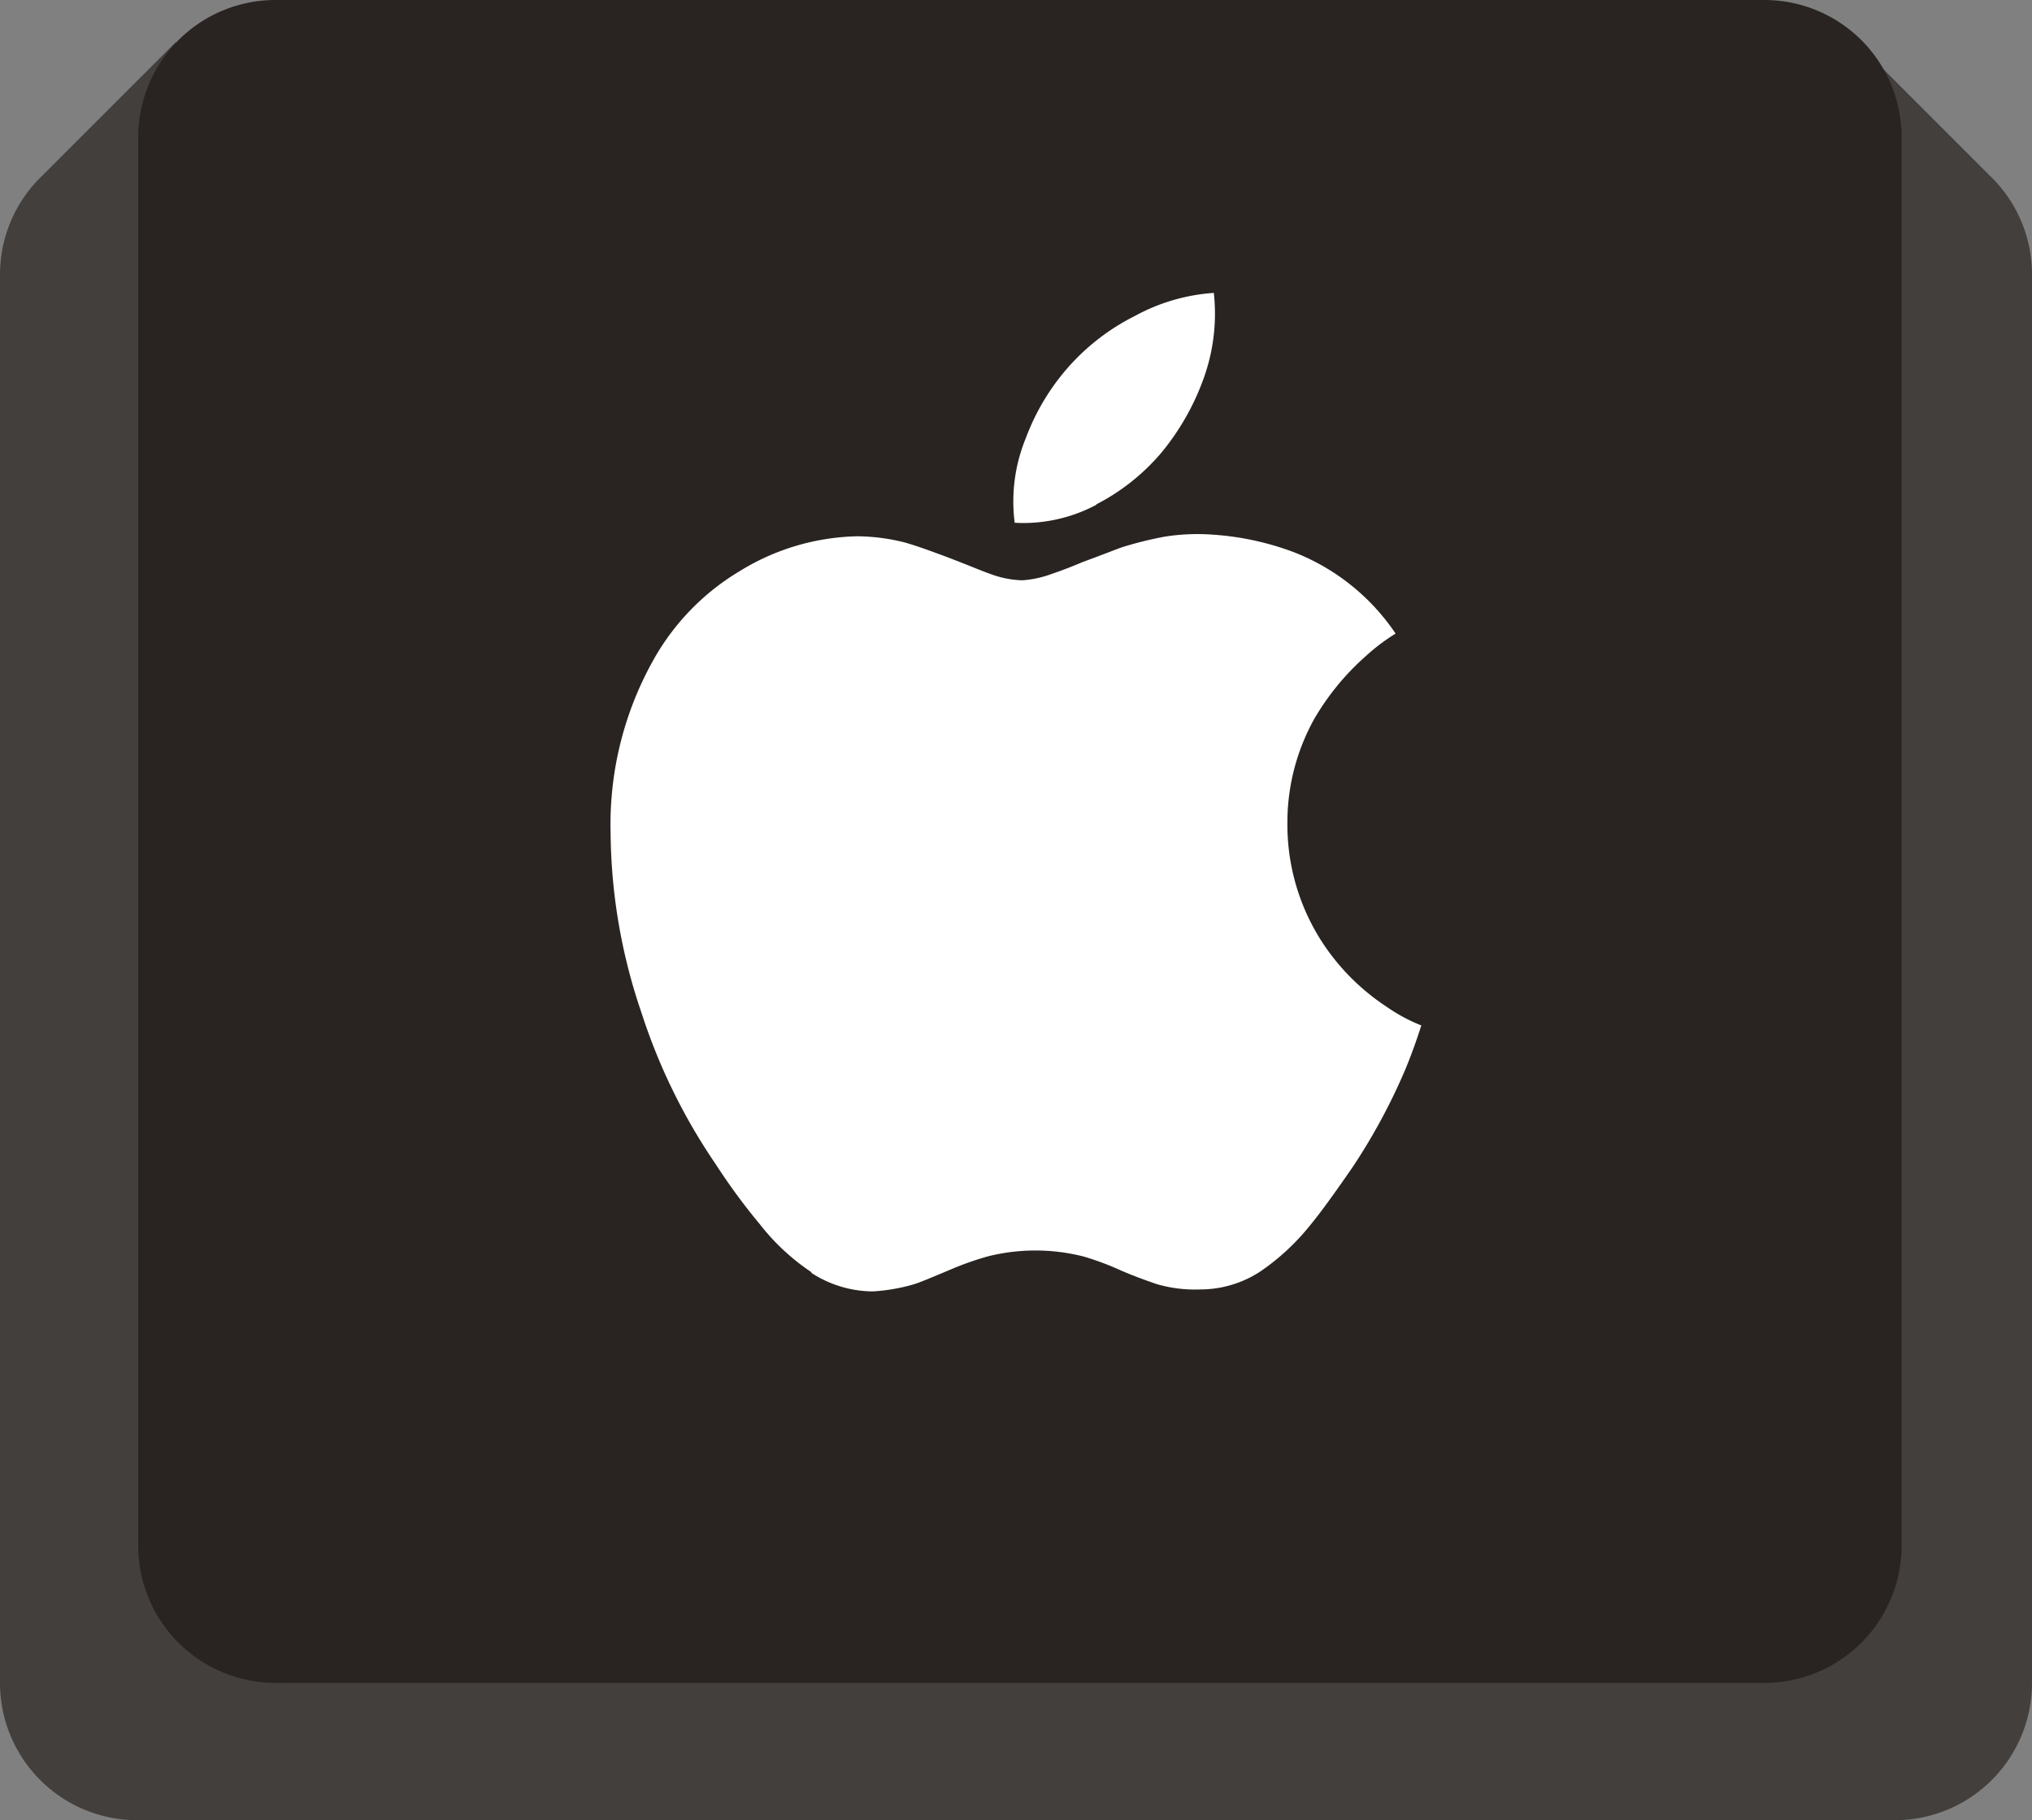
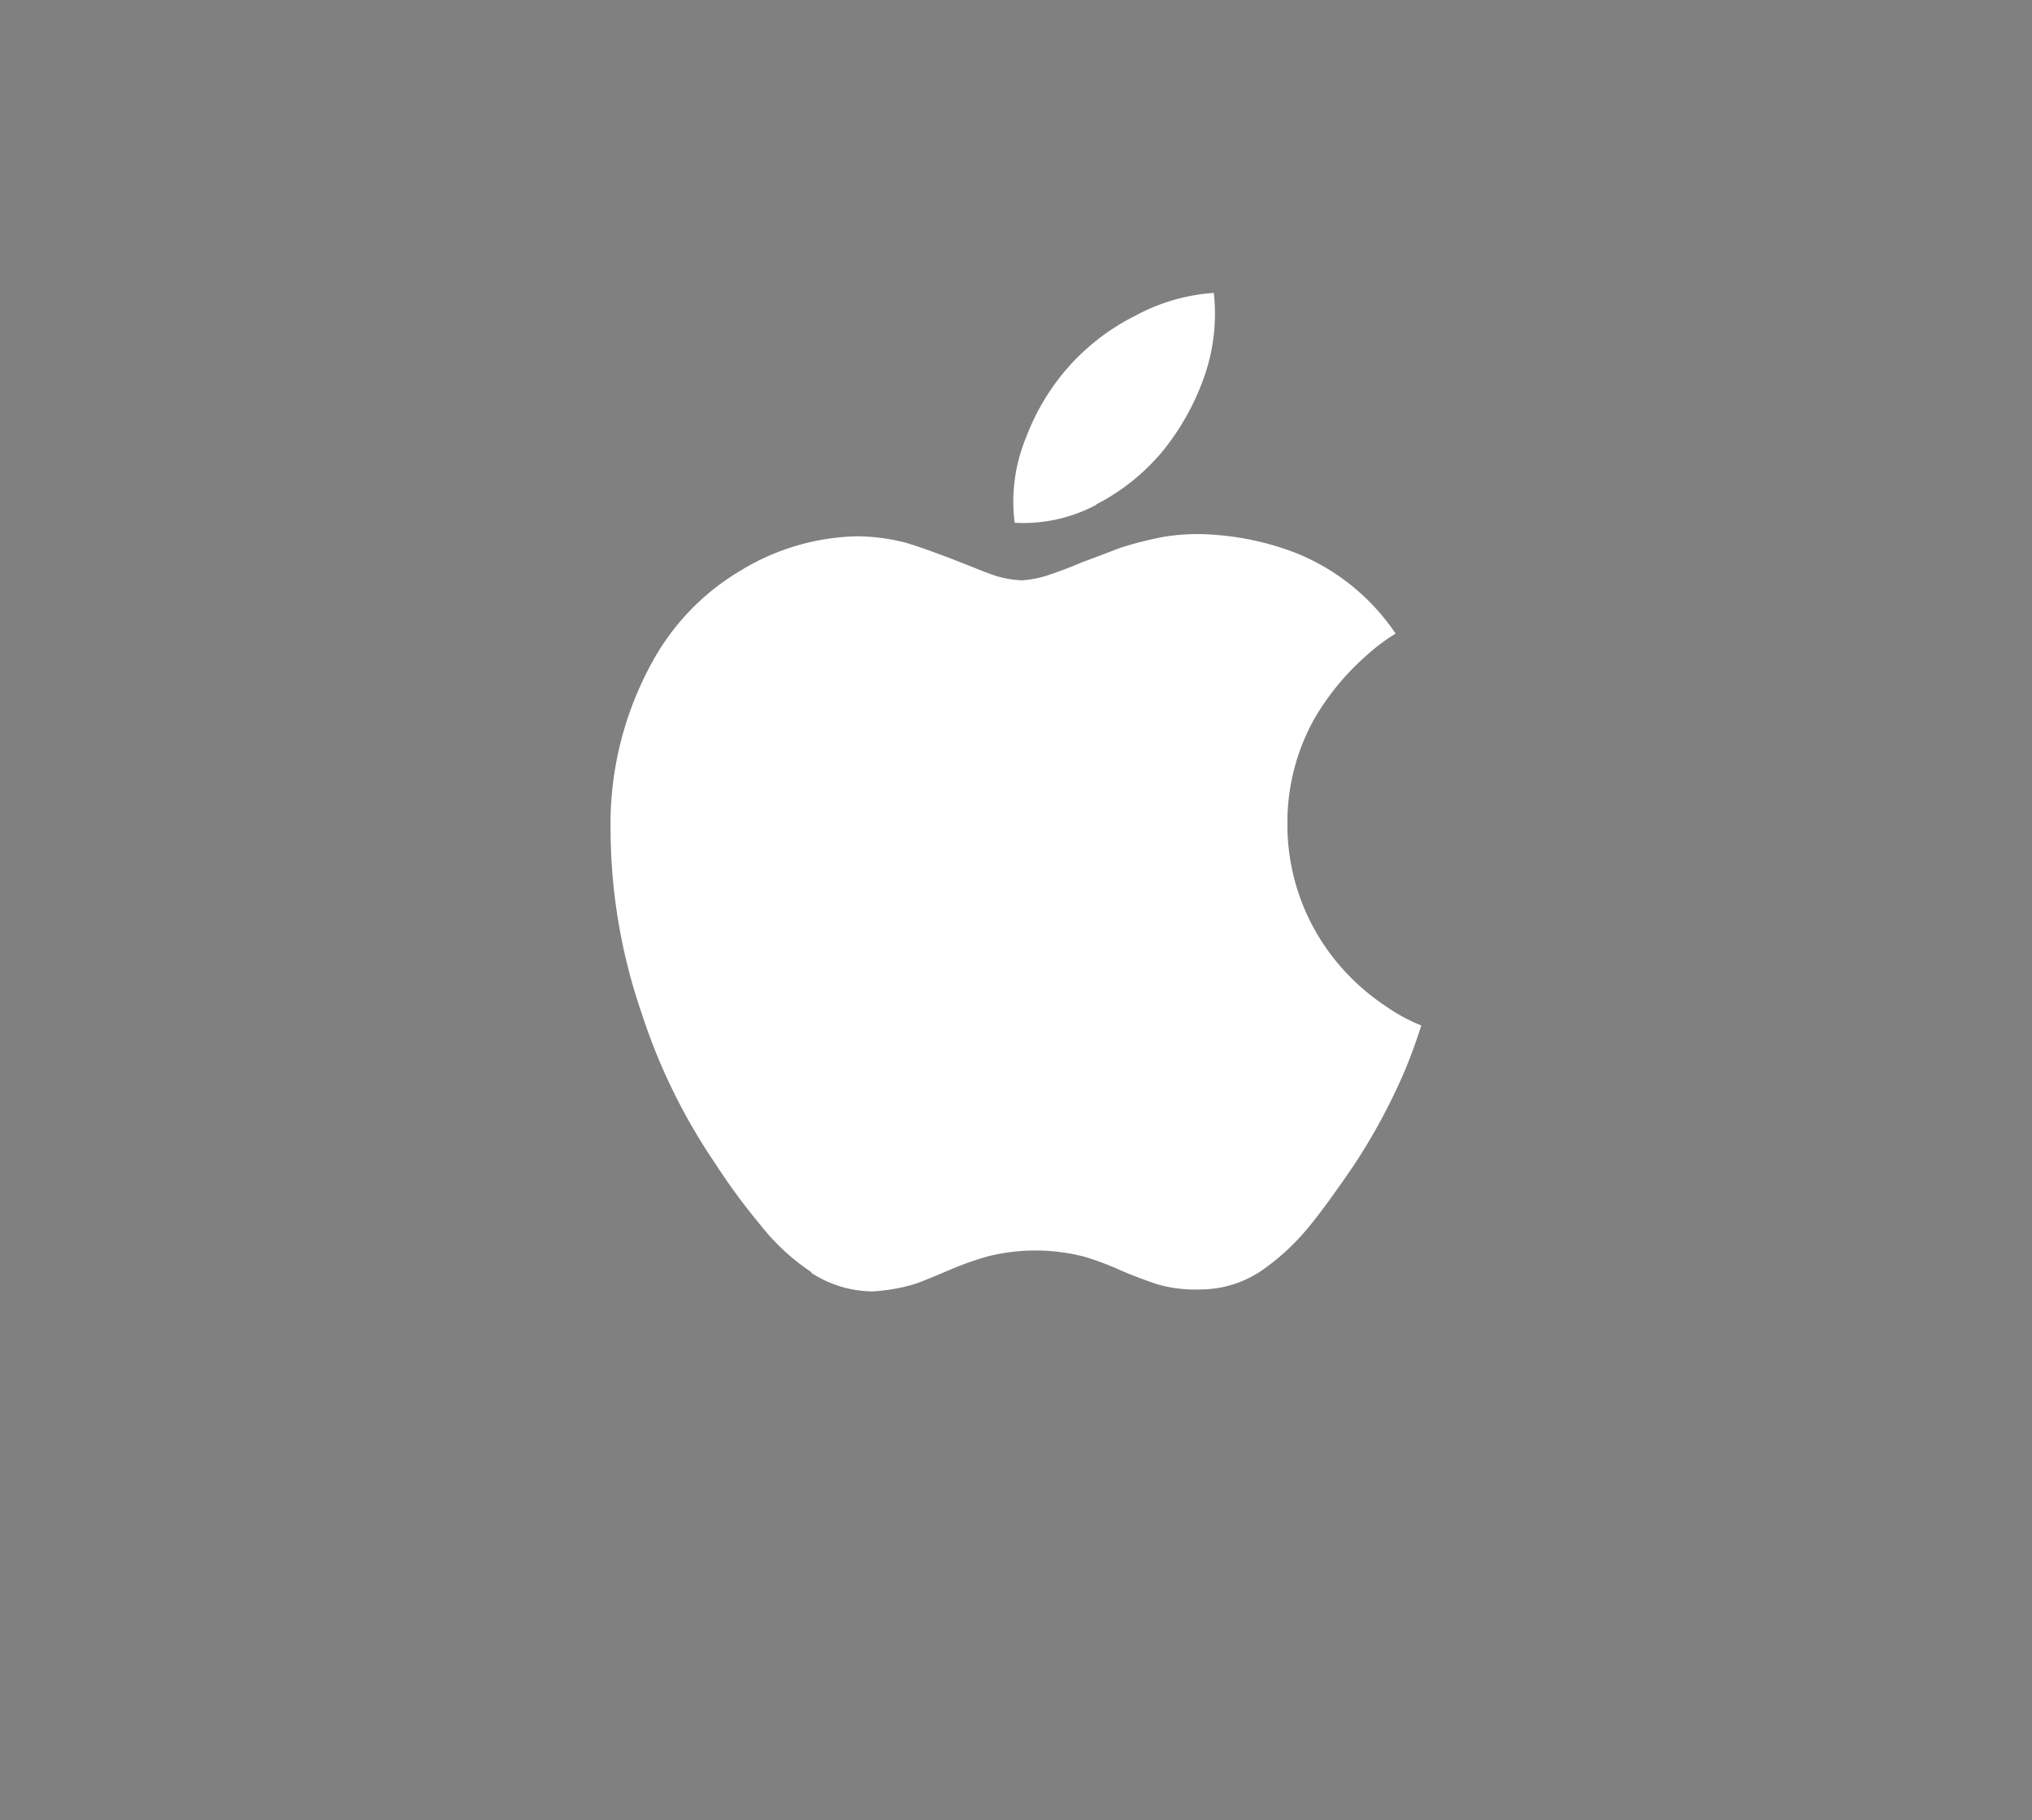
<svg xmlns="http://www.w3.org/2000/svg" width="96" height="85.989" viewBox="0 0 96 85.989">
  <rect x="0" y="0" width="96" height="85.989" fill="#808080" stroke="none" />
  <defs>
    <clipPath id="clip-path">
      <rect id="Rectangle_41" data-name="Rectangle 41" width="96" height="85.989" fill="none" />
    </clipPath>
    <clipPath id="clip-path-3">
-       <rect id="Rectangle_39" data-name="Rectangle 39" width="96" height="83.993" fill="none" />
-     </clipPath>
+       </clipPath>
  </defs>
  <g id="Group_142" data-name="Group 142" transform="translate(-2773 -590.005)">
    <g id="xbox" transform="translate(648.5 -3)">
      <g id="Group_74" data-name="Group 74" transform="translate(2124.5 593.005)">
        <g id="Group_69" data-name="Group 69" clip-path="url(#clip-path)">
          <g id="Group_68" data-name="Group 68">
            <g id="Group_67" data-name="Group 67" clip-path="url(#clip-path)">
              <g id="Group_66" data-name="Group 66" transform="translate(0 1.996)" opacity="0.7">
                <g id="Group_65" data-name="Group 65">
                  <g id="Group_64" data-name="Group 64" clip-path="url(#clip-path-3)">
                    <path id="Path_167" data-name="Path 167" d="M94.011,9.384h0l-6.3-6.3L84,6.968v.6H12v-.6l-3.7-3.889-6.3,6.3h0A6.462,6.462,0,0,0,0,14.051V80.587a6.484,6.484,0,0,0,6.484,6.484H89.516A6.484,6.484,0,0,0,96,80.587V14.051a6.462,6.462,0,0,0-1.989-4.667" transform="translate(0 -3.079)" fill="#292421" />
                  </g>
                </g>
              </g>
-               <path id="Path_168" data-name="Path 168" d="M86.9,79.5H16.554A6.484,6.484,0,0,1,10.07,73.02V6.483A6.485,6.485,0,0,1,16.554,0H86.9A6.484,6.484,0,0,1,93.38,6.483V73.02A6.484,6.484,0,0,1,86.9,79.5" transform="translate(-3.54 0)" fill="#292421" />
            </g>
          </g>
        </g>
      </g>
    </g>
    <path id="Icon_corebrands-apple" data-name="Icon corebrands-apple" d="M12.863,46.269a10.4,10.4,0,0,1-2.44-2.263,29.4,29.4,0,0,1-2.1-2.856,27.816,27.816,0,0,1-3.5-7.145,26.8,26.8,0,0,1-1.459-8.534,15.86,15.86,0,0,1,1.973-8.042,11.316,11.316,0,0,1,4.121-4.282,10.977,10.977,0,0,1,5.579-1.65,9.5,9.5,0,0,1,2.225.292c.567.161,1.258.414,2.1.729,1.074.414,1.665.667,1.865.729a4.725,4.725,0,0,0,1.574.33,4.862,4.862,0,0,0,1.266-.253c.284-.1.821-.277,1.588-.606.76-.277,1.359-.514,1.834-.691a17.263,17.263,0,0,1,2.064-.514,9.818,9.818,0,0,1,2.256-.093,13.353,13.353,0,0,1,3.815.821,10.286,10.286,0,0,1,4.827,3.853,9.351,9.351,0,0,0-1.428,1.082,12.012,12.012,0,0,0-2.418,2.954,10.056,10.056,0,0,0-1.266,4.949A10.2,10.2,0,0,0,37,30.7a10.557,10.557,0,0,0,3.016,3.016,8.07,8.07,0,0,0,1.65.89c-.237.737-.491,1.45-.79,2.157A28.257,28.257,0,0,1,38.419,41.3c-.852,1.236-1.519,2.157-2.026,2.77a10.88,10.88,0,0,1-2.318,2.148,5.177,5.177,0,0,1-2.856.859,6.476,6.476,0,0,1-2.033-.246c-.567-.192-1.129-.4-1.681-.637a13.456,13.456,0,0,0-1.773-.667,9.236,9.236,0,0,0-4.566-.007,14.571,14.571,0,0,0-1.789.637c-.821.345-1.366.576-1.681.675a8.719,8.719,0,0,1-1.942.337,5.368,5.368,0,0,1-2.916-.883ZM26.33,10a7.344,7.344,0,0,1-3.875.859,7.875,7.875,0,0,1,.529-4.006,10.7,10.7,0,0,1,1.964-3.3,10.457,10.457,0,0,1,3.2-2.471A9.023,9.023,0,0,1,31.863,0a9,9,0,0,1-.491,4.067,11.76,11.76,0,0,1-1.964,3.454A10.064,10.064,0,0,1,26.292,10Z" transform="translate(2798.483 603.842)" fill="#fff" />
  </g>
</svg>